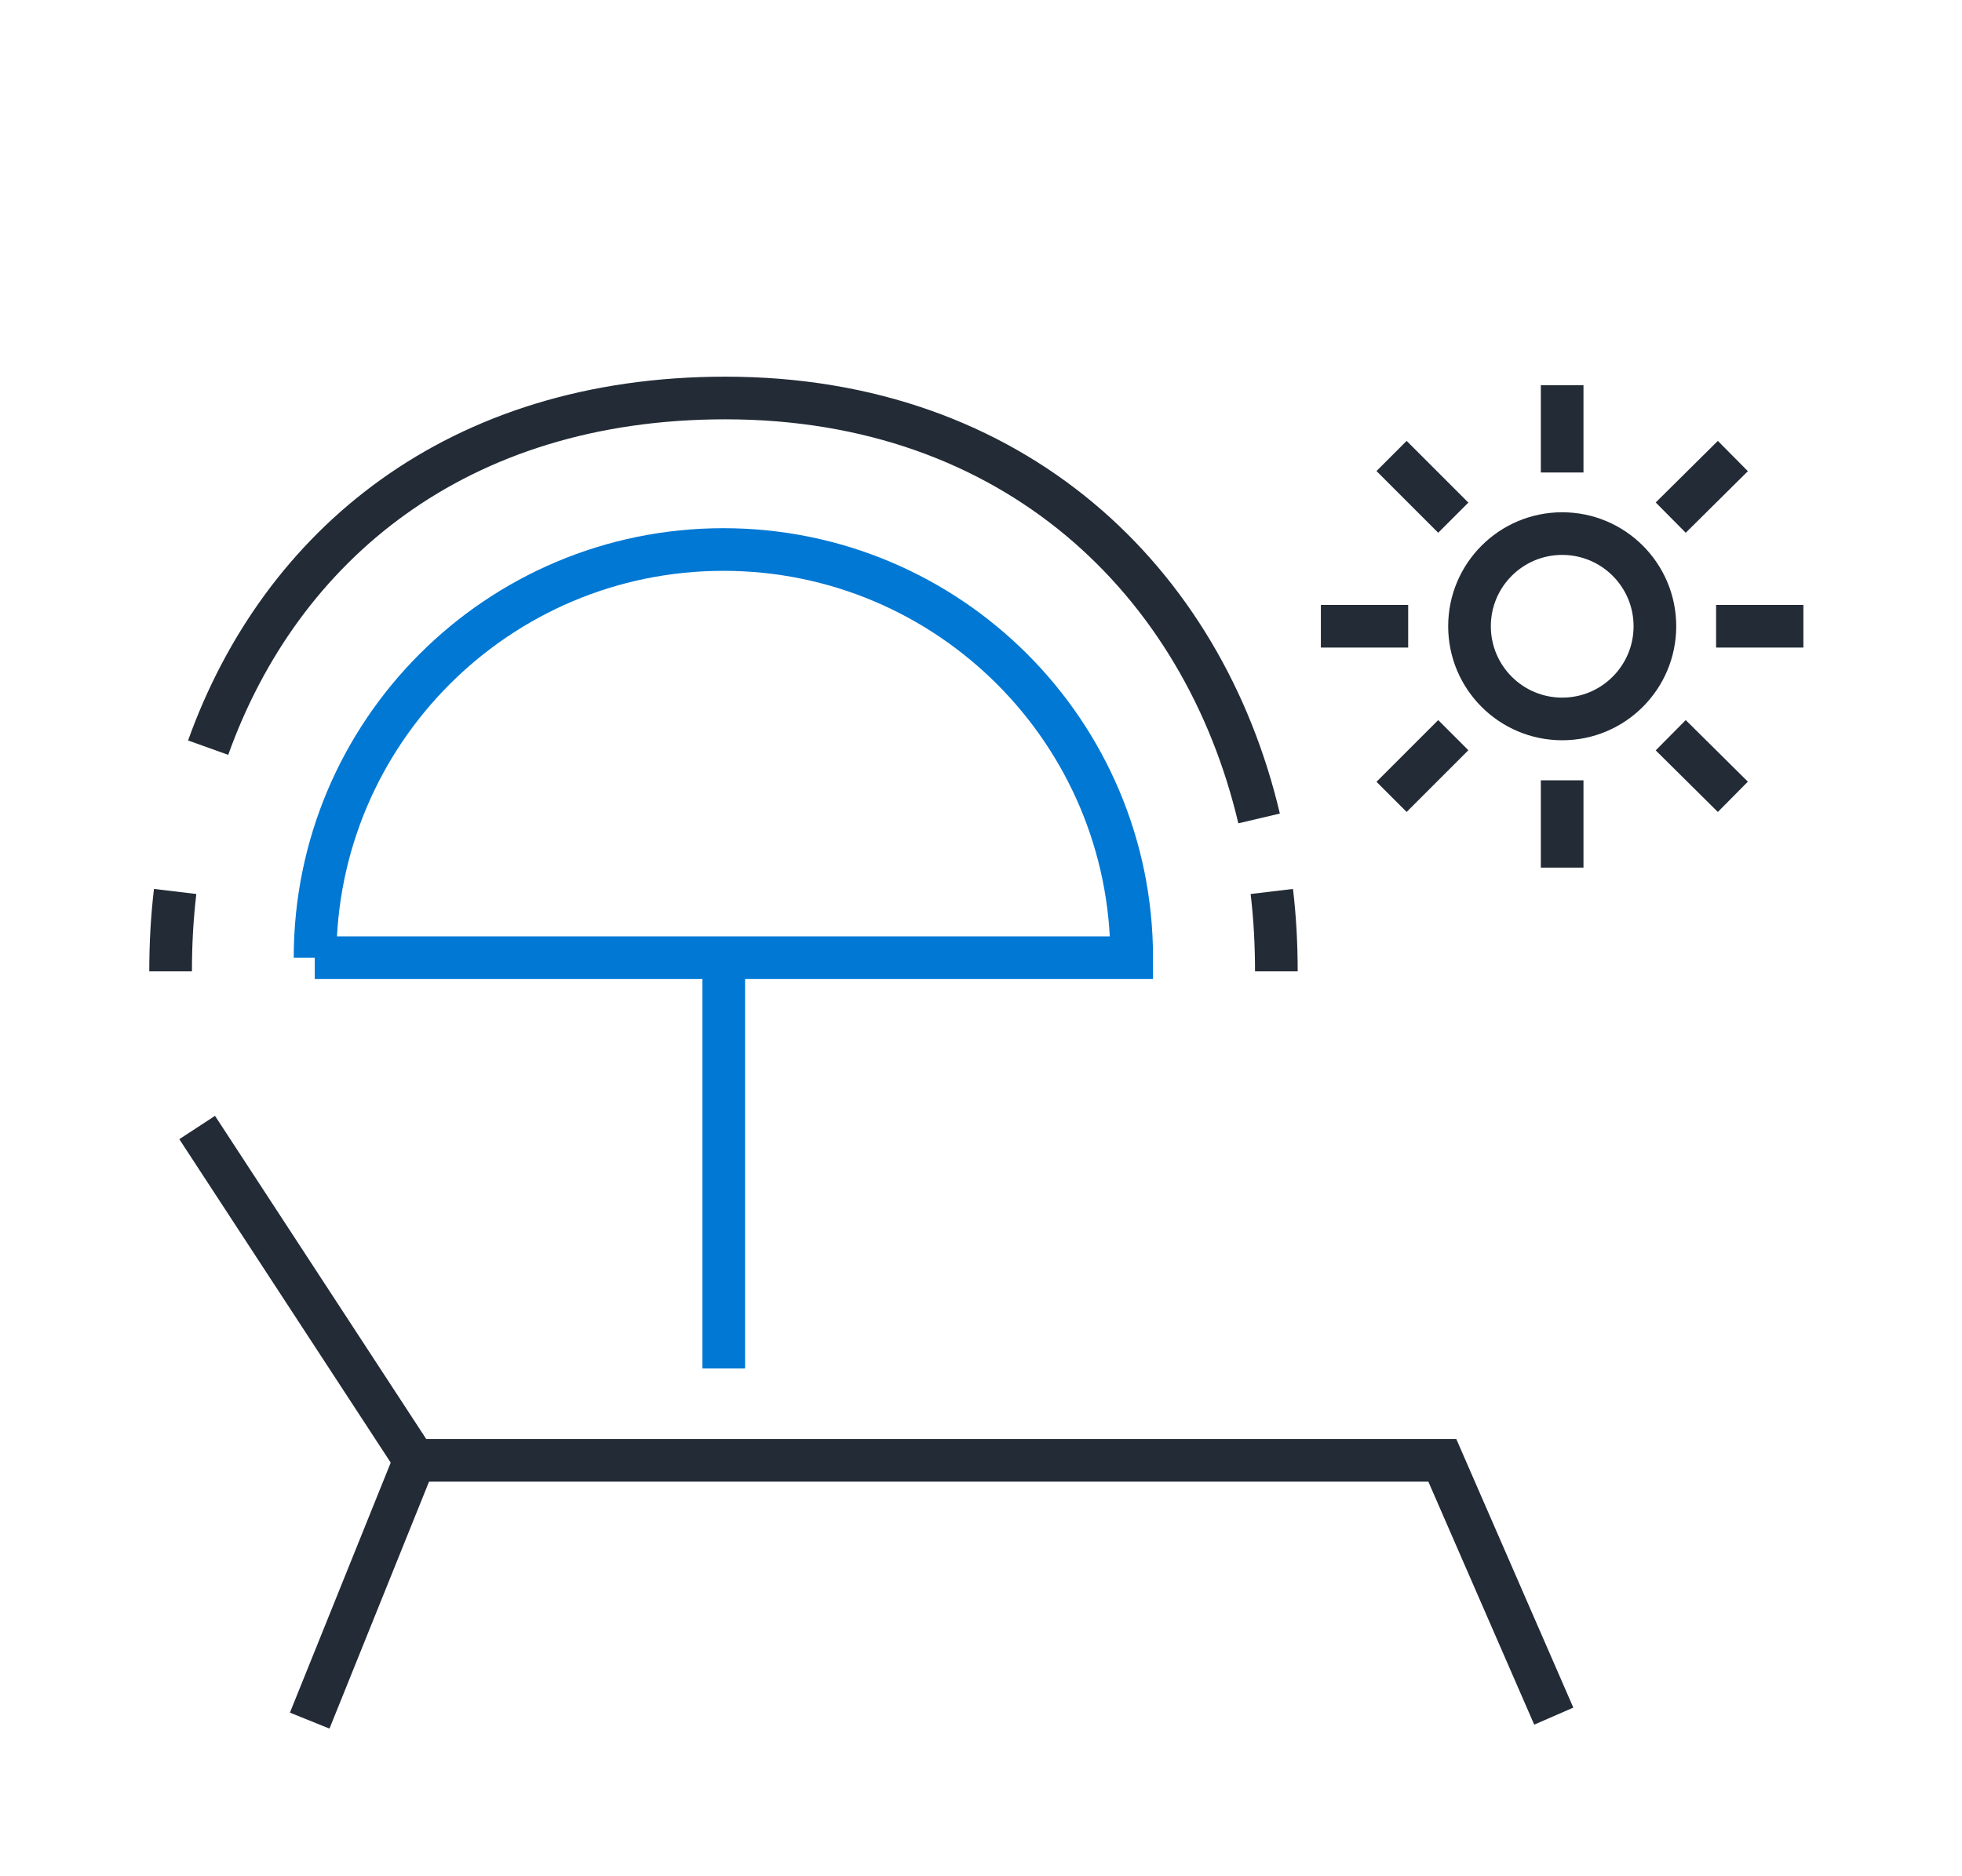
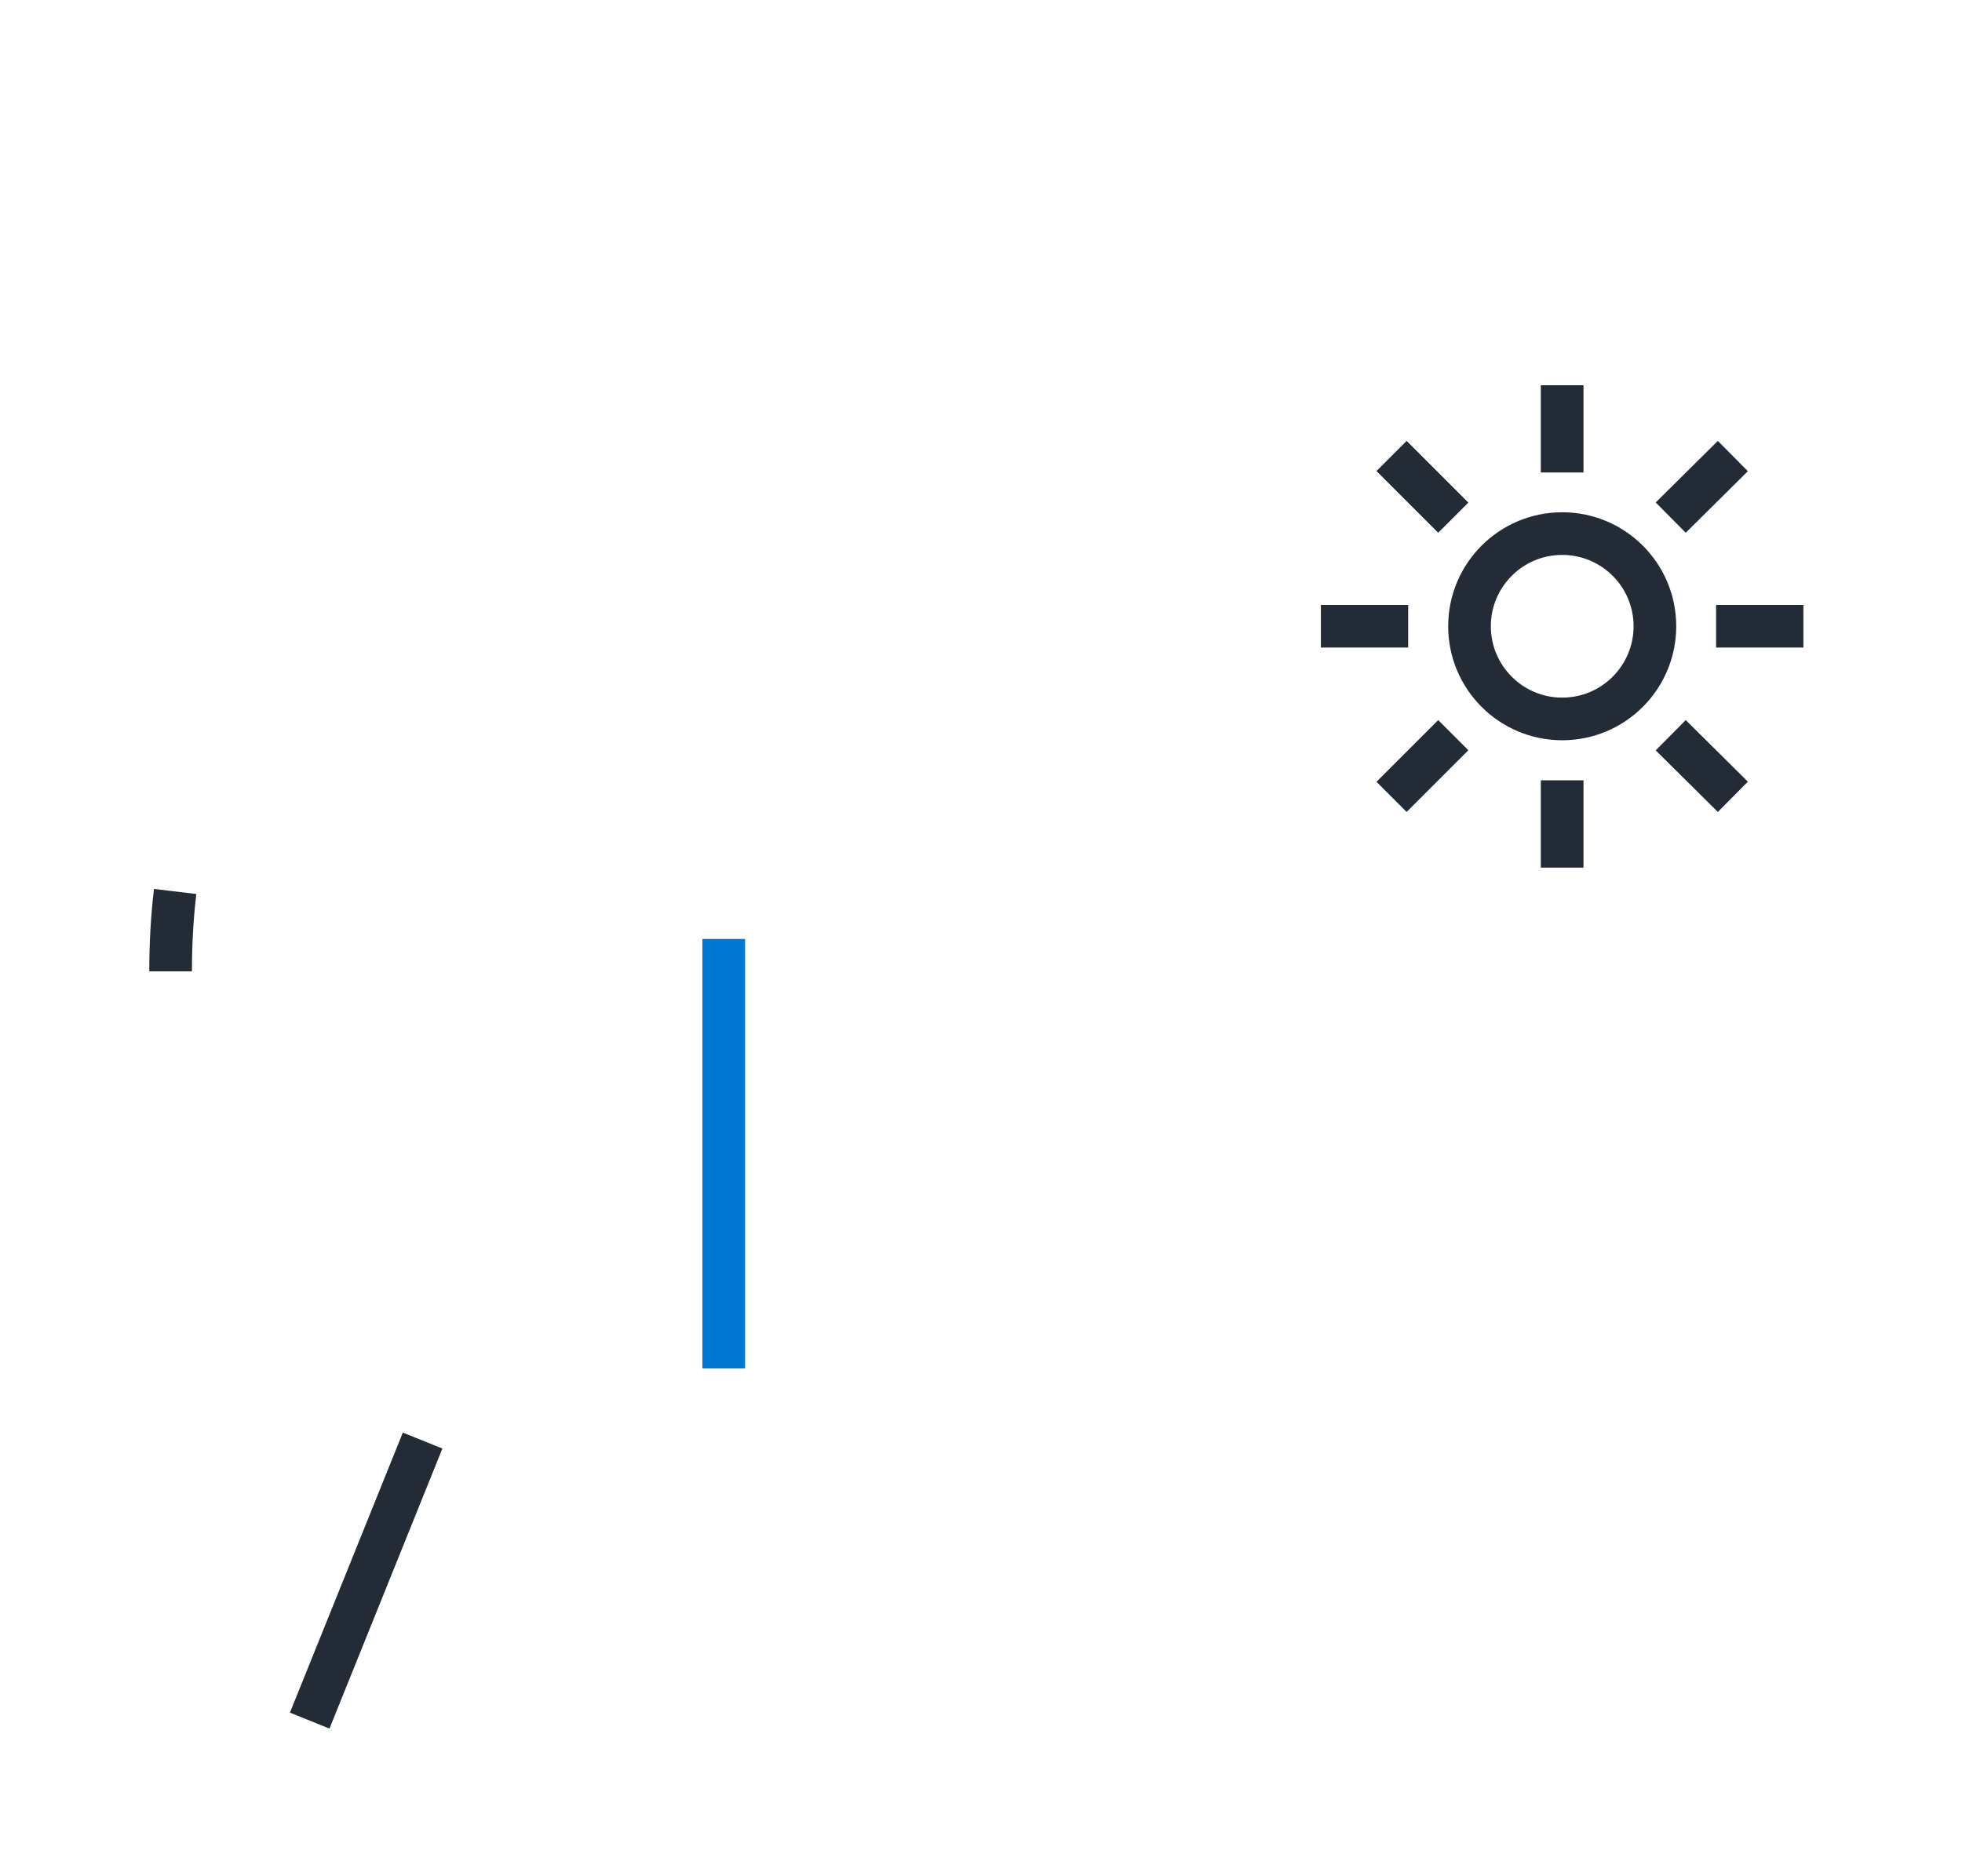
<svg xmlns="http://www.w3.org/2000/svg" width="69" height="66" viewBox="0 0 69 66" fill="none">
-   <path d="M7.344 40.29L14.584 51.37H50.724L54.344 59.68" stroke="#222B36" stroke-width="1.5" stroke-miterlimit="10" stroke-linecap="square" />
  <path d="M11.172 59.83L14.582 51.37" stroke="#222B36" stroke-width="1.5" stroke-linecap="square" stroke-linejoin="round" />
  <path d="M54.94 25.29C56.74 25.29 58.2 23.83 58.2 22.029C58.2 20.229 56.74 18.77 54.94 18.77C53.139 18.77 51.68 20.229 51.68 22.029C51.68 23.83 53.139 25.29 54.94 25.29Z" stroke="#222B36" stroke-width="1.5" stroke-linecap="square" stroke-linejoin="round" />
  <path d="M54.938 14.301V15.871" stroke="#222B36" stroke-width="1.5" stroke-linecap="square" stroke-linejoin="round" />
  <path d="M54.938 28.2V29.77" stroke="#222B36" stroke-width="1.5" stroke-linecap="square" stroke-linejoin="round" />
  <path d="M47.203 22.029H48.773" stroke="#222B36" stroke-width="1.5" stroke-linecap="square" stroke-linejoin="round" />
  <path d="M61.102 22.029H62.672" stroke="#222B36" stroke-width="1.5" stroke-linecap="square" stroke-linejoin="round" />
  <path d="M49.469 16.57L50.579 17.68" stroke="#222B36" stroke-width="1.5" stroke-linecap="square" stroke-linejoin="round" />
  <path d="M59.289 26.391L60.409 27.501" stroke="#222B36" stroke-width="1.5" stroke-linecap="square" stroke-linejoin="round" />
  <path d="M49.469 27.501L50.579 26.391" stroke="#222B36" stroke-width="1.5" stroke-linecap="square" stroke-linejoin="round" />
  <path d="M59.289 17.68L60.409 16.57" stroke="#222B36" stroke-width="1.5" stroke-linecap="square" stroke-linejoin="round" />
  <path d="M6 34.169C6 33.219 6.05 32.279 6.16 31.359" stroke="#222B36" stroke-width="1.5" stroke-linejoin="round" />
-   <path d="M7.32 26.3C9.87 19.18 16.07 14 25.51 14C35.66 14 42.31 20.43 44.28 28.79" stroke="#222B36" stroke-width="1.5" stroke-linejoin="round" />
-   <path d="M44.727 31.359C44.837 32.279 44.887 33.219 44.887 34.169" stroke="#222B36" stroke-width="1.5" stroke-linejoin="round" />
  <path d="M25.453 33.029V48.139" stroke="#0078D4" stroke-width="1.5" stroke-miterlimit="10" />
-   <path d="M11.08 33.69C11.08 25.76 17.51 19.33 25.44 19.33C33.37 19.33 39.8 25.76 39.8 33.69H11.07H11.08Z" stroke="#0078D4" stroke-width="1.5" stroke-miterlimit="10" stroke-linecap="square" />
</svg>